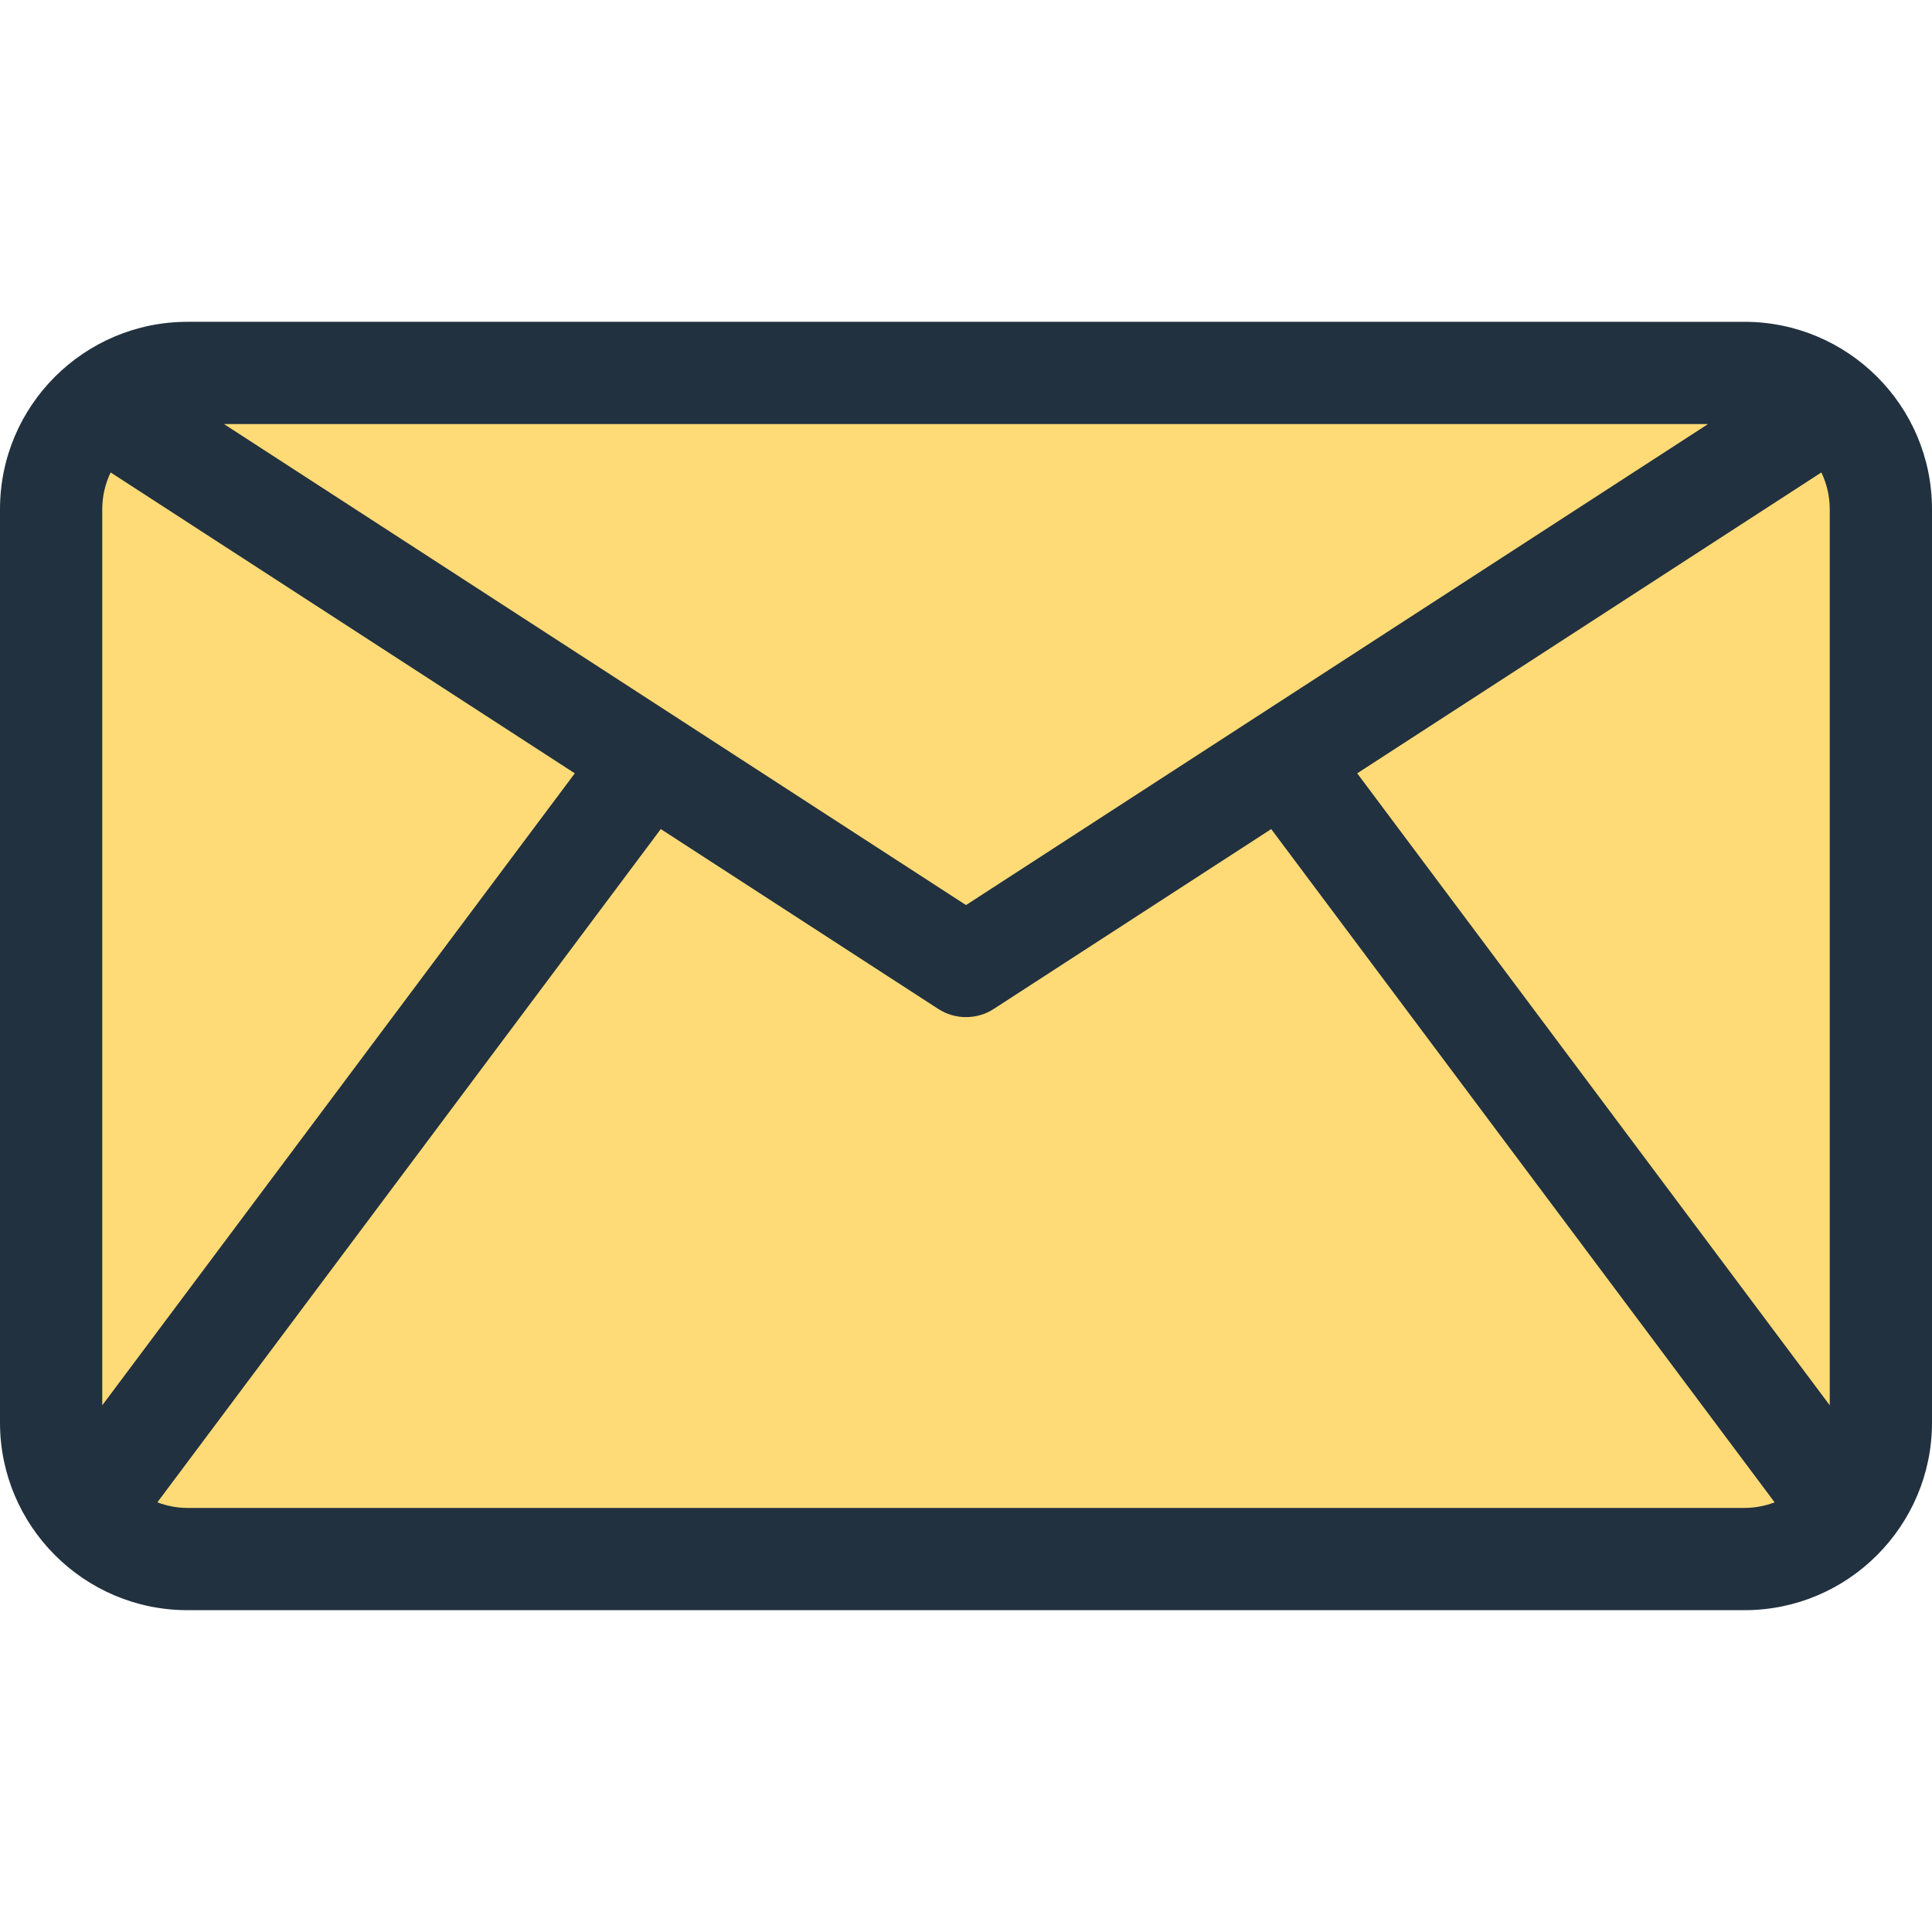
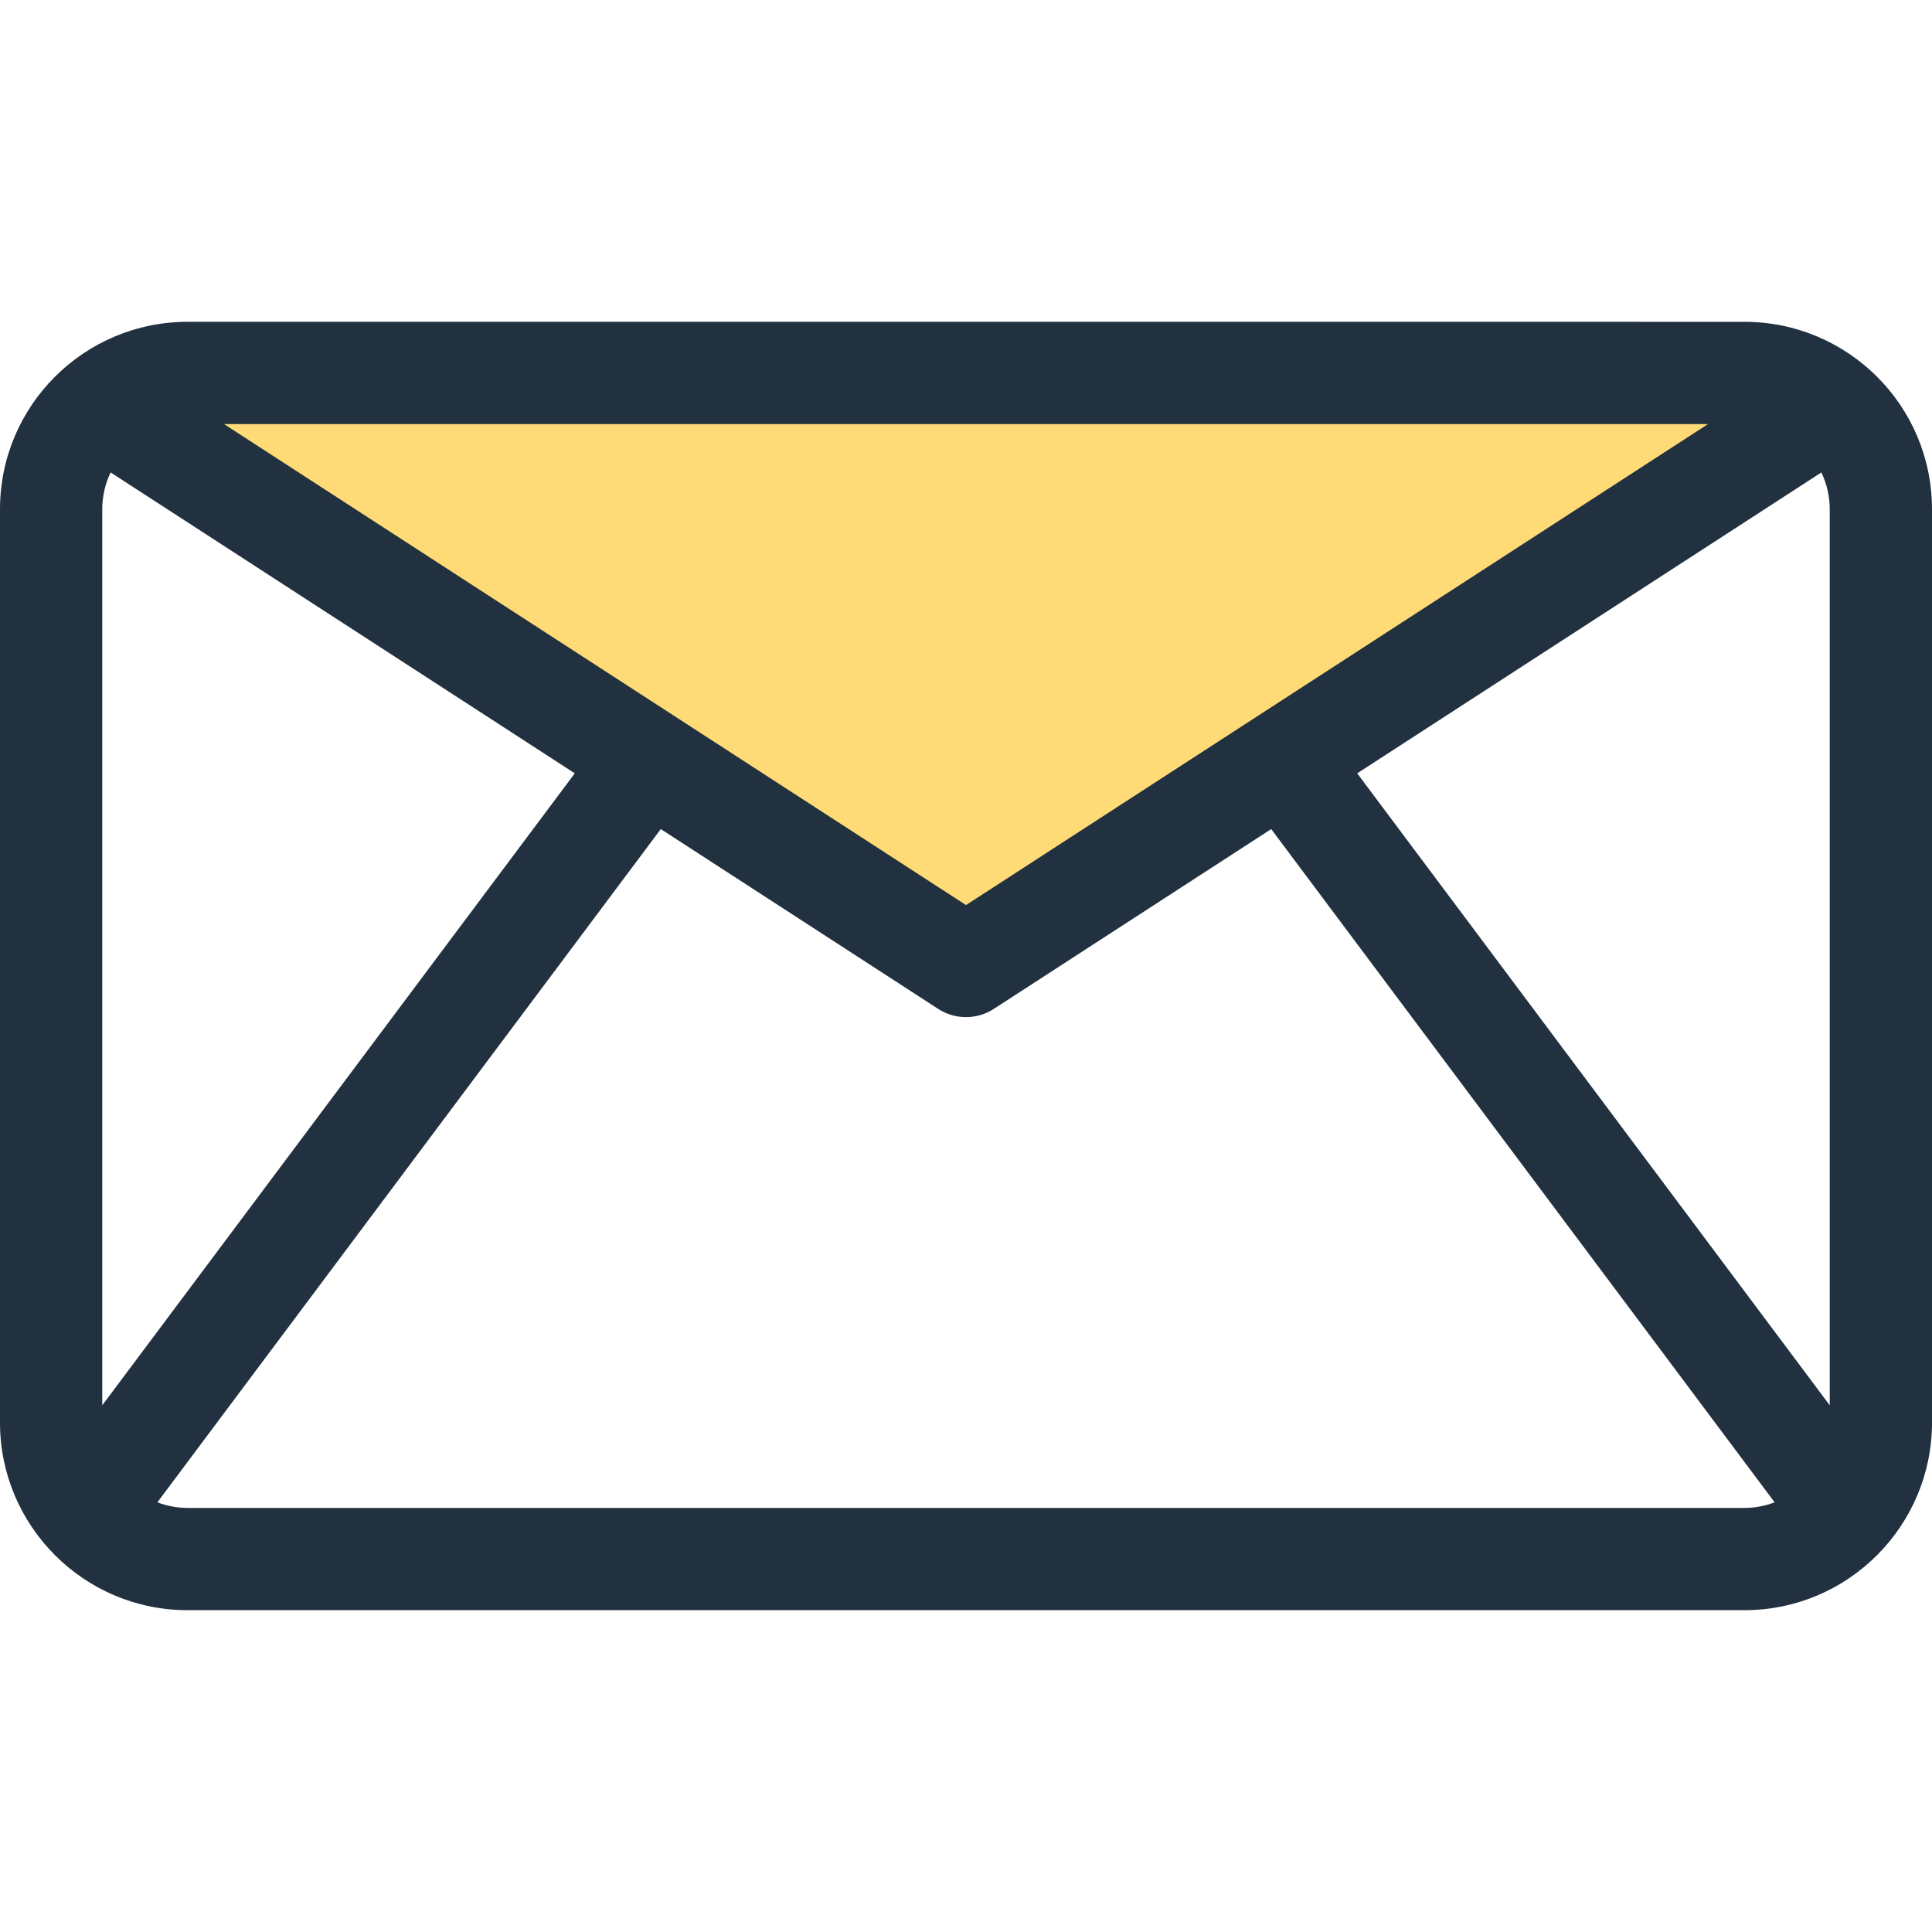
<svg xmlns="http://www.w3.org/2000/svg" height="800px" width="800px" version="1.1" id="Layer_1" viewBox="0 0 283.408 283.408" xml:space="preserve">
  <g>
    <path style="fill:#FFDB77;" d="M268.727,59.362c-3.471-2.903-7.939-4.655-12.819-4.655H27.5c-4.88,0-9.347,1.752-12.819,4.655   l127.023,82.341L268.727,59.362z" />
-     <path style="fill:#FFDB77;" d="M268.727,59.362l-127.023,82.341L14.681,59.362C10.294,63.031,7.5,68.542,7.5,74.708v133.991   c0,11.046,8.954,20,20,20h228.409c11.046,0,20-8.954,20-20V74.708C275.909,68.542,273.114,63.031,268.727,59.362z" />
    <path style="fill:#22313F;" d="M283.408,208.699V74.708c0-15.279-12.421-27.5-27.5-27.5H27.5c-15.092,0-27.5,12.235-27.5,27.5   v133.991c0,15.104,12.285,27.5,27.5,27.5h228.408C271.132,236.199,283.408,223.792,283.408,208.699z M199.091,113.441   l68.088-44.137c0.8,1.666,1.229,3.507,1.229,5.404v131.436L199.091,113.441z M15,206.145V74.708c0-1.897,0.429-3.738,1.229-5.404   l68.088,44.137L15,206.145z M141.704,132.766L32.859,62.207H250.55L141.704,132.766z M27.5,221.199   c-1.555,0-3.039-0.299-4.414-0.82l73.846-98.76l40.692,26.378c2.483,1.609,5.678,1.608,8.16,0l40.692-26.378l73.846,98.76   c-1.375,0.521-2.859,0.82-4.414,0.82H27.5z" />
  </g>
</svg>